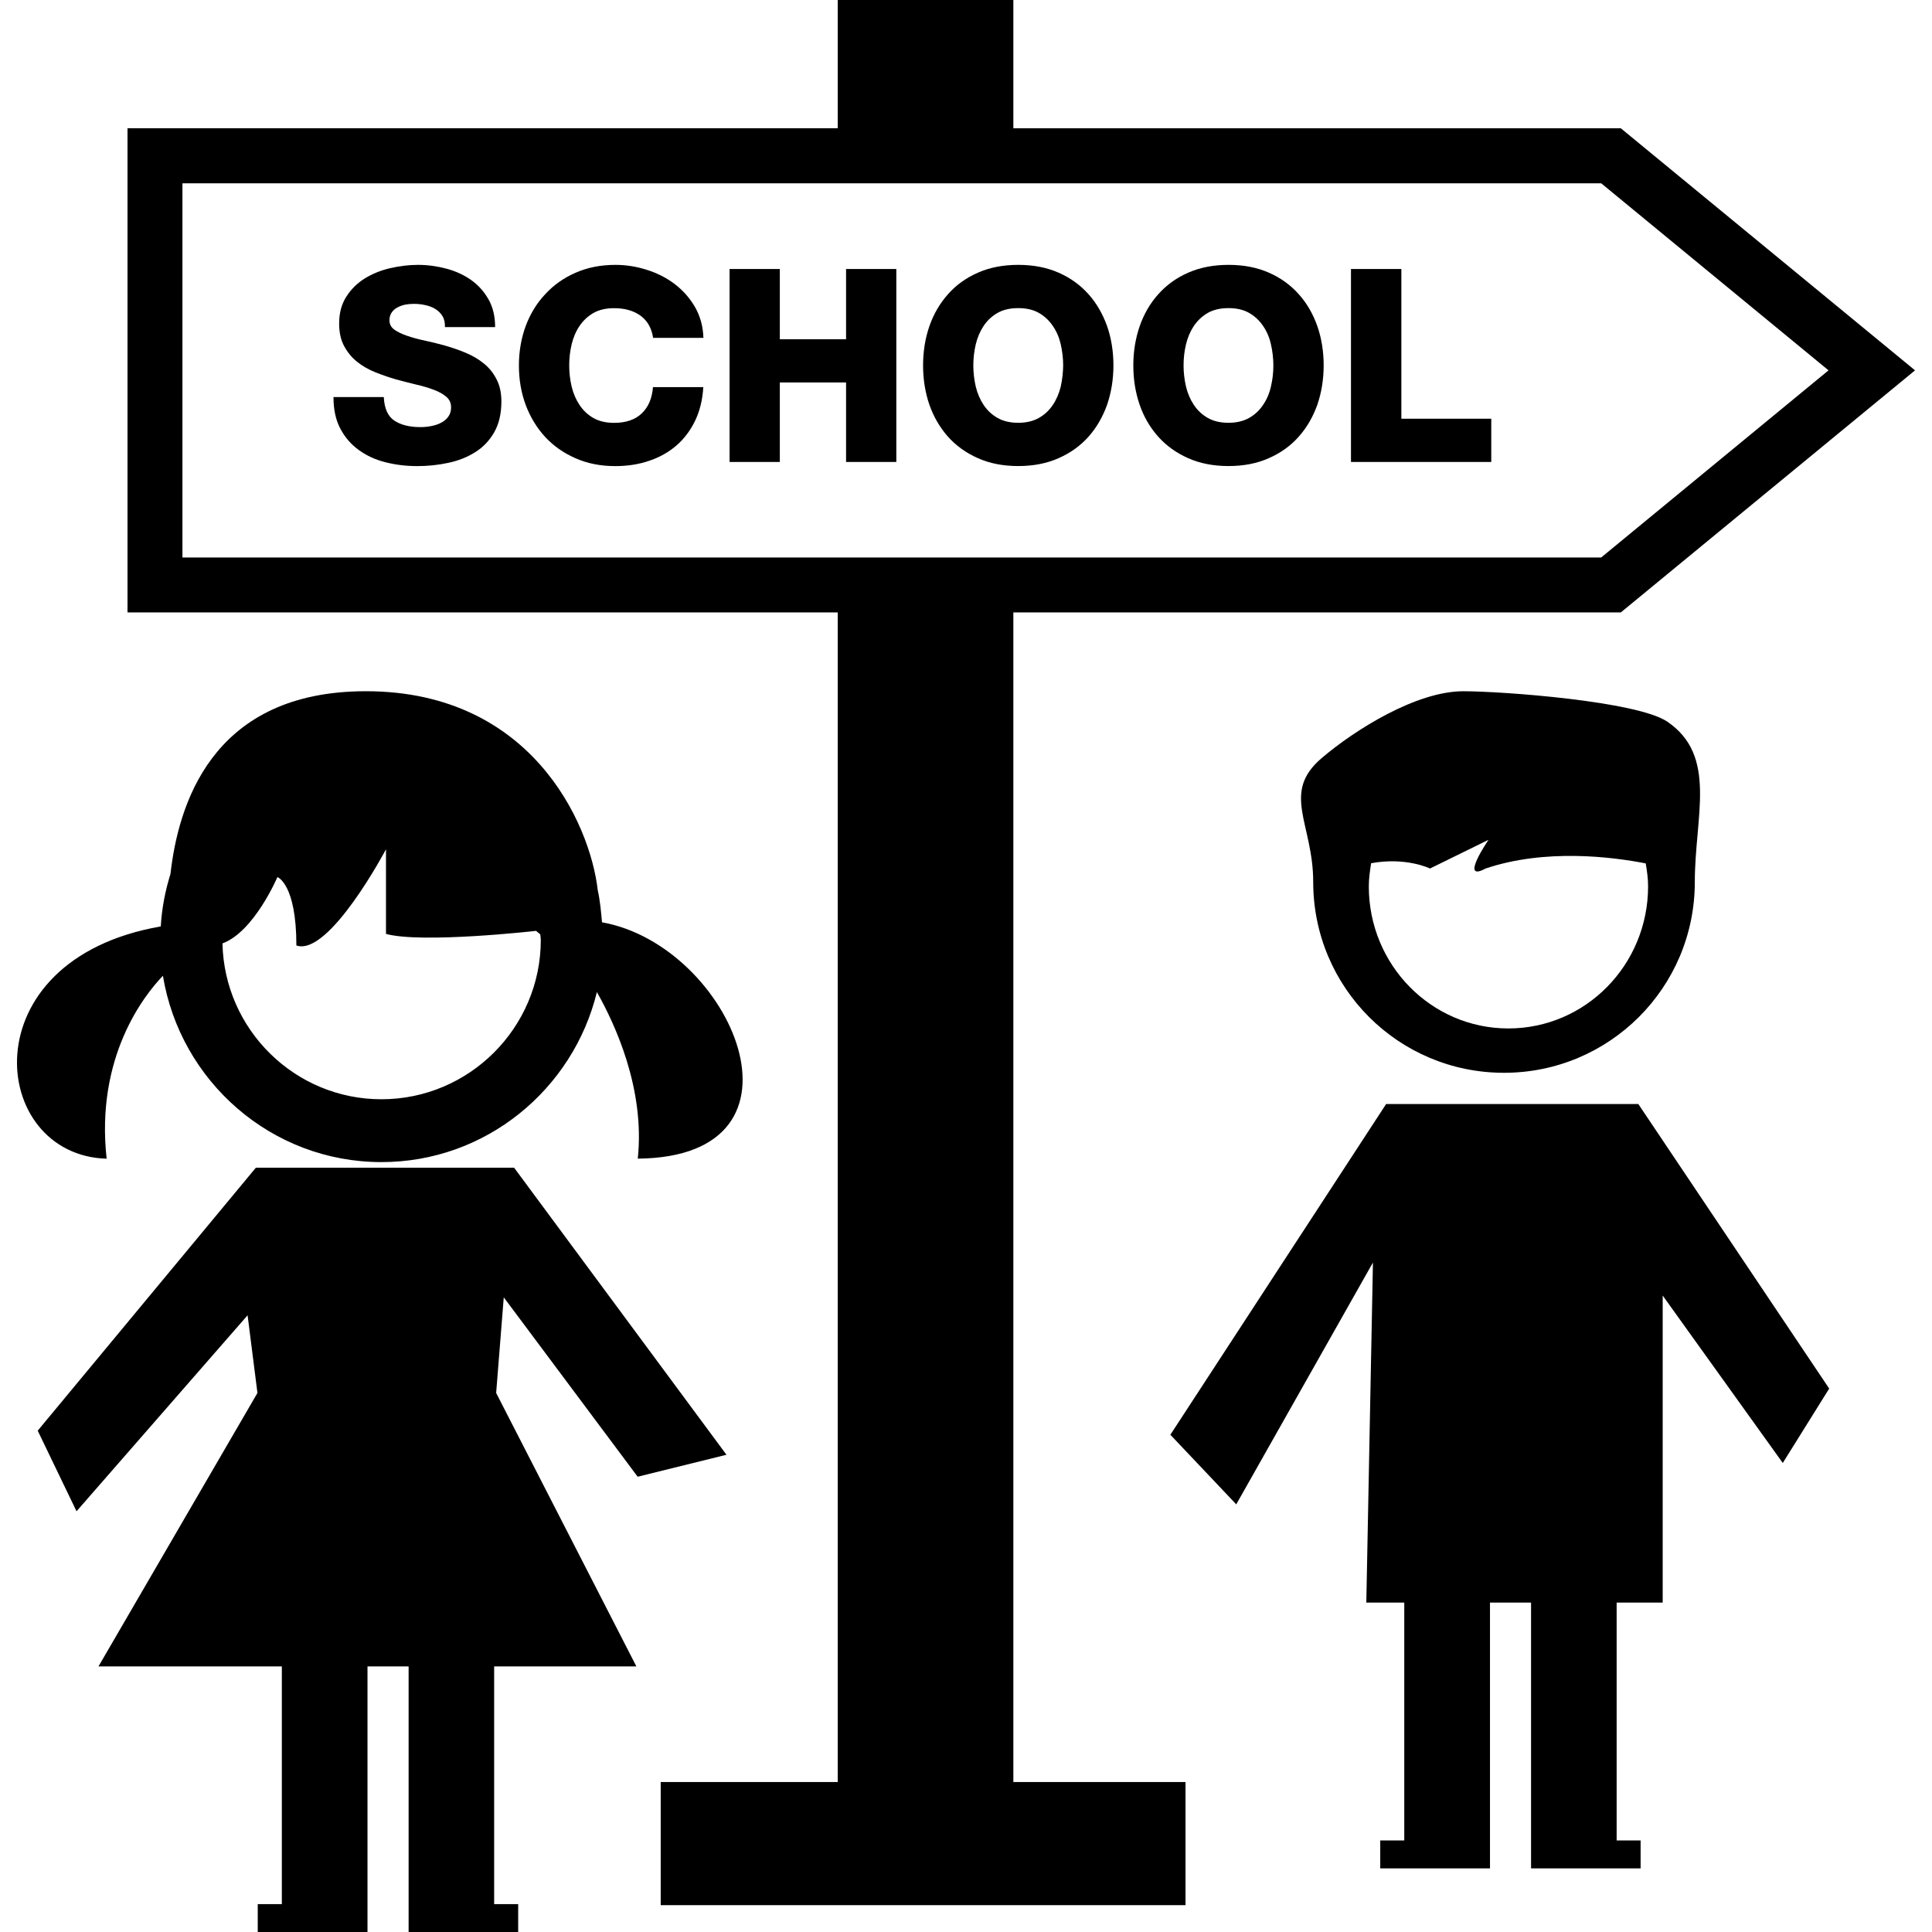
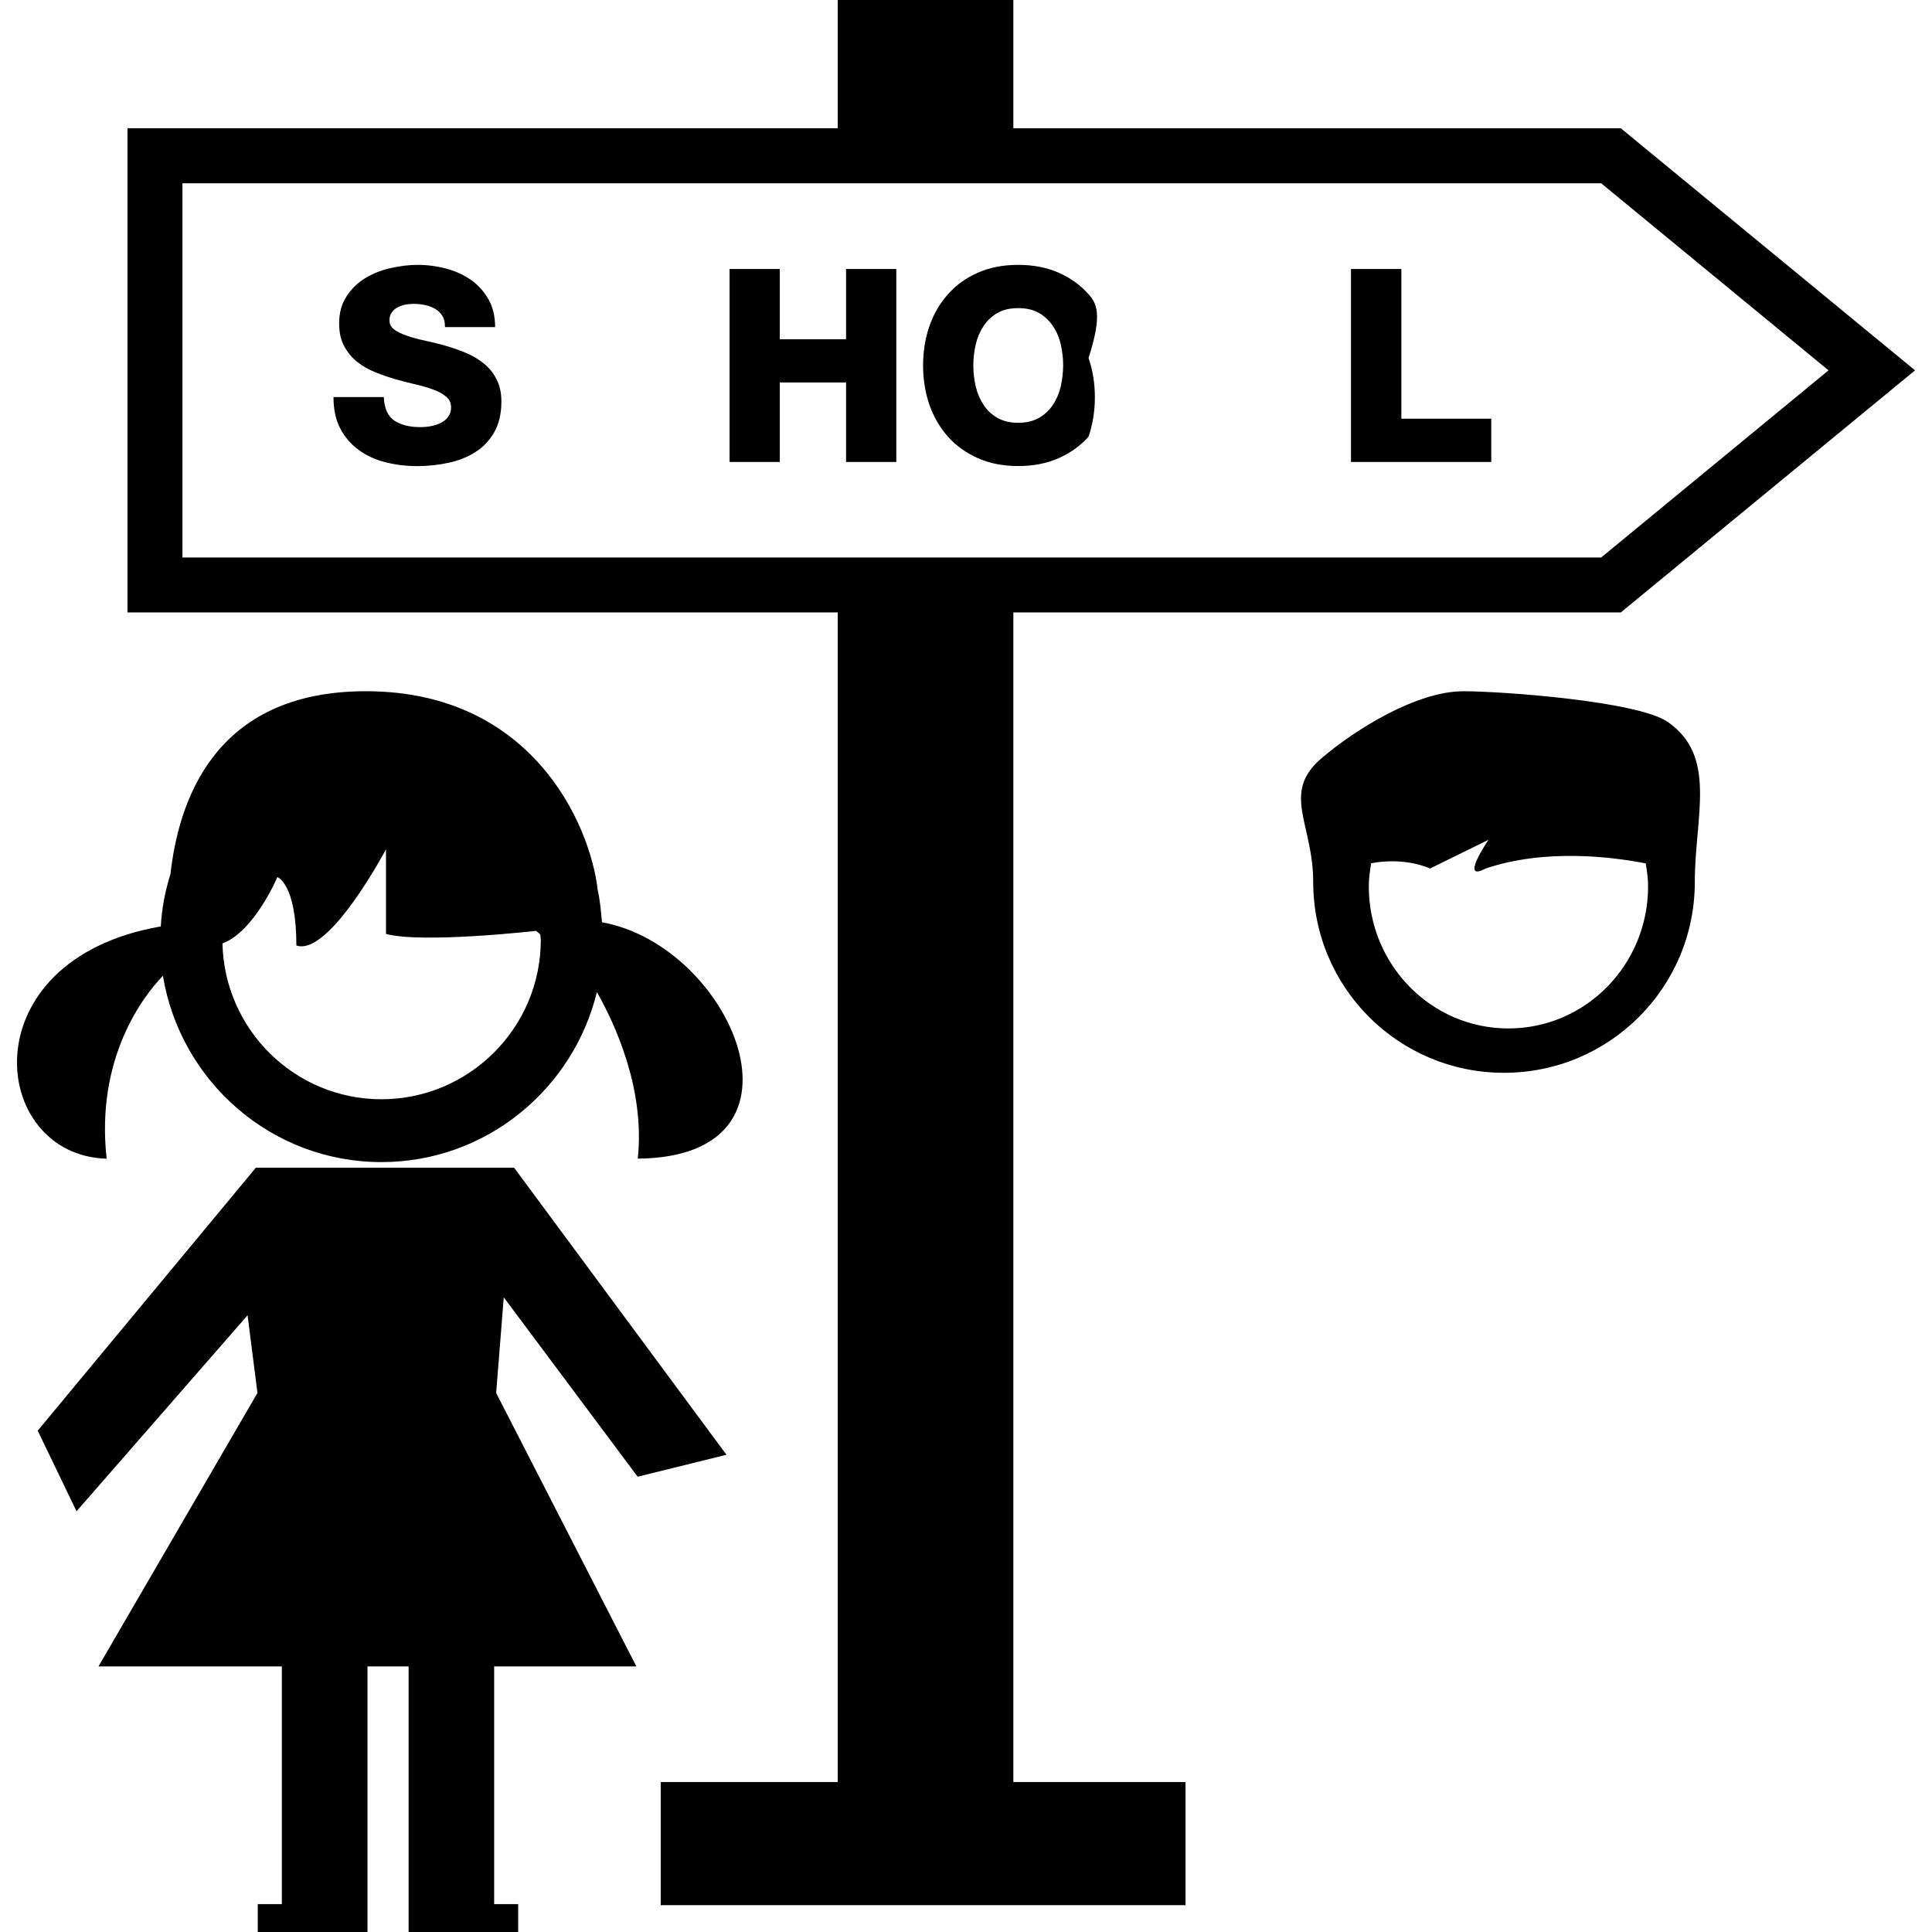
<svg xmlns="http://www.w3.org/2000/svg" version="1.1" id="Capa_1" x="0px" y="0px" width="31.759px" height="31.759px" viewBox="0 0 31.759 31.759" style="enable-background:new 0 0 31.759 31.759;" xml:space="preserve">
  <g>
    <g>
      <path d="M16.658,10.067h9.986l4.836-3.979l-4.836-3.979h-9.986V0h-2.887v2.108H2.096v7.959h11.675v19.227h-2.91v2.024h8.627    v-2.024h-2.83V10.067z M2.999,9.164V3.013h23.322l3.737,3.075l-3.737,3.076H2.999z" />
      <path d="M7.953,5.975c-0.086-0.07-0.184-0.128-0.294-0.174C7.55,5.755,7.437,5.716,7.322,5.683    C7.206,5.65,7.094,5.623,6.984,5.599c-0.11-0.023-0.208-0.05-0.295-0.08S6.531,5.455,6.48,5.417    C6.428,5.378,6.402,5.328,6.402,5.266c0-0.053,0.013-0.097,0.038-0.131C6.465,5.1,6.497,5.072,6.535,5.053    c0.039-0.021,0.082-0.036,0.129-0.046c0.047-0.008,0.093-0.012,0.138-0.012c0.062,0,0.124,0.006,0.187,0.02    c0.062,0.013,0.117,0.034,0.167,0.064c0.048,0.03,0.088,0.068,0.118,0.118c0.03,0.049,0.042,0.108,0.04,0.18h0.825    c0-0.178-0.037-0.332-0.111-0.46c-0.074-0.129-0.17-0.235-0.289-0.318C7.621,4.517,7.486,4.455,7.333,4.415    C7.18,4.375,7.026,4.354,6.869,4.354c-0.148,0-0.3,0.019-0.454,0.054C6.261,4.443,6.122,4.501,5.998,4.576    C5.873,4.654,5.772,4.753,5.693,4.877C5.614,5,5.575,5.146,5.575,5.318c0,0.146,0.027,0.27,0.083,0.373    c0.055,0.101,0.125,0.187,0.213,0.257c0.087,0.07,0.186,0.126,0.298,0.171c0.11,0.044,0.222,0.083,0.335,0.116    c0.116,0.032,0.227,0.06,0.335,0.086C6.947,6.345,7.044,6.375,7.13,6.407c0.086,0.032,0.155,0.071,0.207,0.116    c0.052,0.044,0.078,0.102,0.078,0.174c0,0.059-0.015,0.109-0.044,0.15c-0.029,0.041-0.068,0.075-0.116,0.1    C7.208,6.973,7.154,6.991,7.093,7.003C7.032,7.016,6.971,7.021,6.909,7.021c-0.178,0-0.32-0.036-0.427-0.107    C6.376,6.843,6.318,6.715,6.309,6.527H5.482c0,0.205,0.037,0.378,0.113,0.52C5.671,7.191,5.772,7.307,5.9,7.399    c0.127,0.092,0.273,0.159,0.438,0.2C6.503,7.641,6.676,7.662,6.86,7.662c0.175,0,0.345-0.018,0.511-0.054    c0.166-0.035,0.313-0.094,0.442-0.176c0.129-0.08,0.233-0.19,0.311-0.326C8.202,6.969,8.242,6.8,8.242,6.6    c0-0.144-0.027-0.266-0.081-0.367C8.109,6.129,8.039,6.044,7.953,5.975z" />
-       <path d="M9.526,5.359c0.06-0.089,0.136-0.16,0.229-0.214c0.093-0.053,0.207-0.079,0.34-0.079c0.175,0,0.319,0.041,0.434,0.123    c0.114,0.084,0.183,0.205,0.207,0.365h0.827c-0.006-0.189-0.053-0.359-0.14-0.51c-0.087-0.148-0.199-0.274-0.335-0.377    c-0.136-0.103-0.29-0.18-0.46-0.233c-0.17-0.054-0.341-0.08-0.512-0.08c-0.24,0-0.458,0.043-0.654,0.129    C9.267,4.568,9.1,4.686,8.962,4.837C8.821,4.986,8.716,5.161,8.641,5.361C8.568,5.561,8.53,5.777,8.53,6.008    c0,0.231,0.037,0.446,0.111,0.647c0.075,0.199,0.18,0.374,0.318,0.525c0.138,0.149,0.305,0.267,0.5,0.352    c0.195,0.087,0.414,0.13,0.654,0.13c0.201,0,0.387-0.028,0.56-0.088c0.171-0.057,0.321-0.142,0.448-0.252    c0.128-0.112,0.23-0.248,0.307-0.409s0.121-0.345,0.133-0.549h-0.827c-0.015,0.184-0.076,0.328-0.184,0.431    c-0.108,0.104-0.26,0.156-0.456,0.156c-0.133,0-0.247-0.027-0.34-0.08C9.661,6.818,9.585,6.745,9.526,6.656    C9.467,6.567,9.424,6.467,9.397,6.355c-0.027-0.114-0.04-0.229-0.04-0.348c0-0.119,0.013-0.234,0.04-0.347    C9.424,5.549,9.466,5.448,9.526,5.359z" />
      <polygon points="13.908,5.577 12.819,5.577 12.819,4.422 11.993,4.422 11.993,7.594 12.819,7.594 12.819,6.287 13.908,6.287     13.908,7.594 14.734,7.594 14.734,4.422 13.908,4.422   " />
-       <path d="M17.894,4.837c-0.134-0.15-0.297-0.269-0.491-0.354c-0.194-0.086-0.416-0.129-0.665-0.129s-0.47,0.043-0.664,0.129    c-0.194,0.085-0.358,0.203-0.491,0.354c-0.133,0.149-0.235,0.324-0.305,0.524c-0.069,0.199-0.104,0.416-0.104,0.646    c0,0.231,0.035,0.446,0.104,0.647c0.07,0.199,0.172,0.374,0.305,0.524c0.133,0.149,0.297,0.267,0.491,0.353    c0.194,0.087,0.416,0.13,0.664,0.13c0.249,0,0.47-0.043,0.665-0.13c0.193-0.085,0.356-0.202,0.491-0.353    c0.133-0.15,0.233-0.325,0.305-0.524c0.068-0.201,0.104-0.416,0.104-0.647c0-0.23-0.035-0.447-0.104-0.646    C18.127,5.161,18.027,4.986,17.894,4.837z M17.437,6.355c-0.027,0.111-0.07,0.212-0.13,0.301    c-0.059,0.089-0.136,0.161-0.229,0.214c-0.094,0.053-0.207,0.08-0.34,0.08s-0.247-0.027-0.34-0.08    c-0.094-0.053-0.17-0.125-0.229-0.214c-0.059-0.089-0.102-0.189-0.129-0.301c-0.026-0.114-0.04-0.229-0.04-0.348    c0-0.119,0.014-0.234,0.04-0.347c0.027-0.112,0.07-0.213,0.129-0.302c0.059-0.089,0.135-0.16,0.229-0.214    c0.093-0.053,0.207-0.079,0.34-0.079s0.247,0.026,0.34,0.079c0.093,0.054,0.169,0.125,0.229,0.214    c0.061,0.089,0.104,0.189,0.13,0.302c0.025,0.112,0.04,0.228,0.04,0.347C17.475,6.126,17.462,6.241,17.437,6.355z" />
-       <path d="M21.35,4.837c-0.133-0.15-0.297-0.269-0.49-0.354c-0.194-0.086-0.416-0.129-0.664-0.129c-0.249,0-0.471,0.043-0.665,0.129    c-0.194,0.085-0.357,0.203-0.491,0.354c-0.134,0.149-0.235,0.324-0.305,0.524C18.666,5.56,18.63,5.777,18.63,6.007    c0,0.231,0.035,0.446,0.104,0.647c0.069,0.199,0.171,0.374,0.305,0.524c0.133,0.149,0.297,0.267,0.491,0.353    c0.194,0.087,0.416,0.13,0.665,0.13s0.47-0.043,0.664-0.13c0.193-0.085,0.357-0.202,0.49-0.353    c0.134-0.15,0.234-0.325,0.306-0.524c0.068-0.201,0.104-0.416,0.104-0.647c0-0.23-0.035-0.447-0.104-0.646    C21.584,5.161,21.484,4.986,21.35,4.837z M20.892,6.355c-0.025,0.111-0.068,0.212-0.129,0.301    c-0.059,0.089-0.136,0.161-0.229,0.214c-0.094,0.053-0.207,0.08-0.34,0.08s-0.247-0.027-0.34-0.08    c-0.094-0.053-0.169-0.125-0.229-0.214c-0.059-0.089-0.102-0.189-0.129-0.301c-0.026-0.114-0.04-0.229-0.04-0.348    c0-0.119,0.013-0.234,0.04-0.347c0.027-0.112,0.07-0.213,0.129-0.302c0.061-0.089,0.136-0.16,0.229-0.214    c0.093-0.053,0.207-0.079,0.34-0.079s0.247,0.026,0.34,0.079c0.093,0.054,0.169,0.125,0.229,0.214    c0.061,0.089,0.104,0.189,0.129,0.302c0.026,0.113,0.04,0.228,0.04,0.347C20.932,6.126,20.919,6.241,20.892,6.355z" />
+       <path d="M17.894,4.837c-0.134-0.15-0.297-0.269-0.491-0.354c-0.194-0.086-0.416-0.129-0.665-0.129s-0.47,0.043-0.664,0.129    c-0.194,0.085-0.358,0.203-0.491,0.354c-0.133,0.149-0.235,0.324-0.305,0.524c-0.069,0.199-0.104,0.416-0.104,0.646    c0,0.231,0.035,0.446,0.104,0.647c0.07,0.199,0.172,0.374,0.305,0.524c0.133,0.149,0.297,0.267,0.491,0.353    c0.194,0.087,0.416,0.13,0.664,0.13c0.249,0,0.47-0.043,0.665-0.13c0.193-0.085,0.356-0.202,0.491-0.353    c0.068-0.201,0.104-0.416,0.104-0.647c0-0.23-0.035-0.447-0.104-0.646    C18.127,5.161,18.027,4.986,17.894,4.837z M17.437,6.355c-0.027,0.111-0.07,0.212-0.13,0.301    c-0.059,0.089-0.136,0.161-0.229,0.214c-0.094,0.053-0.207,0.08-0.34,0.08s-0.247-0.027-0.34-0.08    c-0.094-0.053-0.17-0.125-0.229-0.214c-0.059-0.089-0.102-0.189-0.129-0.301c-0.026-0.114-0.04-0.229-0.04-0.348    c0-0.119,0.014-0.234,0.04-0.347c0.027-0.112,0.07-0.213,0.129-0.302c0.059-0.089,0.135-0.16,0.229-0.214    c0.093-0.053,0.207-0.079,0.34-0.079s0.247,0.026,0.34,0.079c0.093,0.054,0.169,0.125,0.229,0.214    c0.061,0.089,0.104,0.189,0.13,0.302c0.025,0.112,0.04,0.228,0.04,0.347C17.475,6.126,17.462,6.241,17.437,6.355z" />
      <polygon points="23.036,4.422 22.208,4.422 22.208,7.594 24.514,7.594 24.514,6.883 23.036,6.883   " />
      <path d="M1.753,19.047c-0.185-1.673,0.617-2.686,0.925-3.007c0.285,1.731,1.78,3.063,3.593,3.063c1.716,0,3.151-1.196,3.541-2.795    c0.295,0.521,0.794,1.59,0.672,2.738c3.046-0.025,1.545-3.505-0.588-3.885c-0.016-0.179-0.032-0.357-0.07-0.528    c-0.125-1.099-1.11-3.335-3.933-3.269c-2.433,0.058-2.965,1.889-3.091,3.004c-0.086,0.275-0.142,0.563-0.159,0.861    C-0.527,15.779-0.179,18.994,1.753,19.047z M4.56,14.418c0,0,0.312,0.107,0.312,1.124c0.538,0.187,1.473-1.581,1.473-1.581v1.391    c0.596,0.162,2.467-0.05,2.467-0.05l0.069,0.057C8.883,15.39,8.89,15.421,8.89,15.45c0,1.442-1.175,2.62-2.62,2.62    c-1.425,0-2.582-1.146-2.613-2.562C4.178,15.317,4.56,14.418,4.56,14.418z" />
      <polygon points="10.482,24.275 11.942,23.914 8.451,19.195 7.03,19.195 5.494,19.195 4.206,19.195 0.62,23.518 1.258,24.843     4.07,21.621 4.232,22.898 1.619,27.393 4.633,27.393 4.633,31.301 4.237,31.301 4.237,31.759 6.041,31.759 6.041,31.301     6.041,31.301 6.041,27.393 6.717,27.393 6.717,31.301 6.717,31.759 8.518,31.759 8.518,31.301 8.123,31.301 8.123,27.393     10.461,27.393 8.156,22.898 8.281,21.326   " />
      <path d="M24.054,11.363c-0.771,0-1.776,0.63-2.322,1.094c-0.681,0.574-0.145,1.081-0.145,2.041c0,1.736,1.402,3.137,3.136,3.137    c1.732,0,3.137-1.4,3.137-3.137c0-1.081,0.379-2.072-0.455-2.637C26.905,11.527,24.706,11.363,24.054,11.363z M24.795,16.906    c-1.268,0-2.294-1.045-2.294-2.335c0-0.132,0.019-0.256,0.038-0.381c0.576-0.106,0.968,0.087,0.968,0.087l0.962-0.472    c0,0-0.488,0.71-0.048,0.472c0.979-0.33,2.074-0.193,2.632-0.084c0.021,0.124,0.039,0.246,0.039,0.378    C27.091,15.861,26.065,16.906,24.795,16.906z" />
-       <polygon points="22.786,18.148 19.239,23.585 20.322,24.729 22.569,20.754 22.46,26.344 23.084,26.344 23.084,30.254     22.689,30.254 22.689,30.713 24.493,30.713 24.493,30.254 24.493,26.344 25.168,26.344 25.168,30.254 25.168,30.713     26.969,30.713 26.969,30.254 26.575,30.254 26.575,26.344 27.332,26.344 27.332,21.297 29.306,24.049 30.069,22.826     26.931,18.148   " />
    </g>
  </g>
  <g>
</g>
  <g>
</g>
  <g>
</g>
  <g>
</g>
  <g>
</g>
  <g>
</g>
  <g>
</g>
  <g>
</g>
  <g>
</g>
  <g>
</g>
  <g>
</g>
  <g>
</g>
  <g>
</g>
  <g>
</g>
  <g>
</g>
</svg>